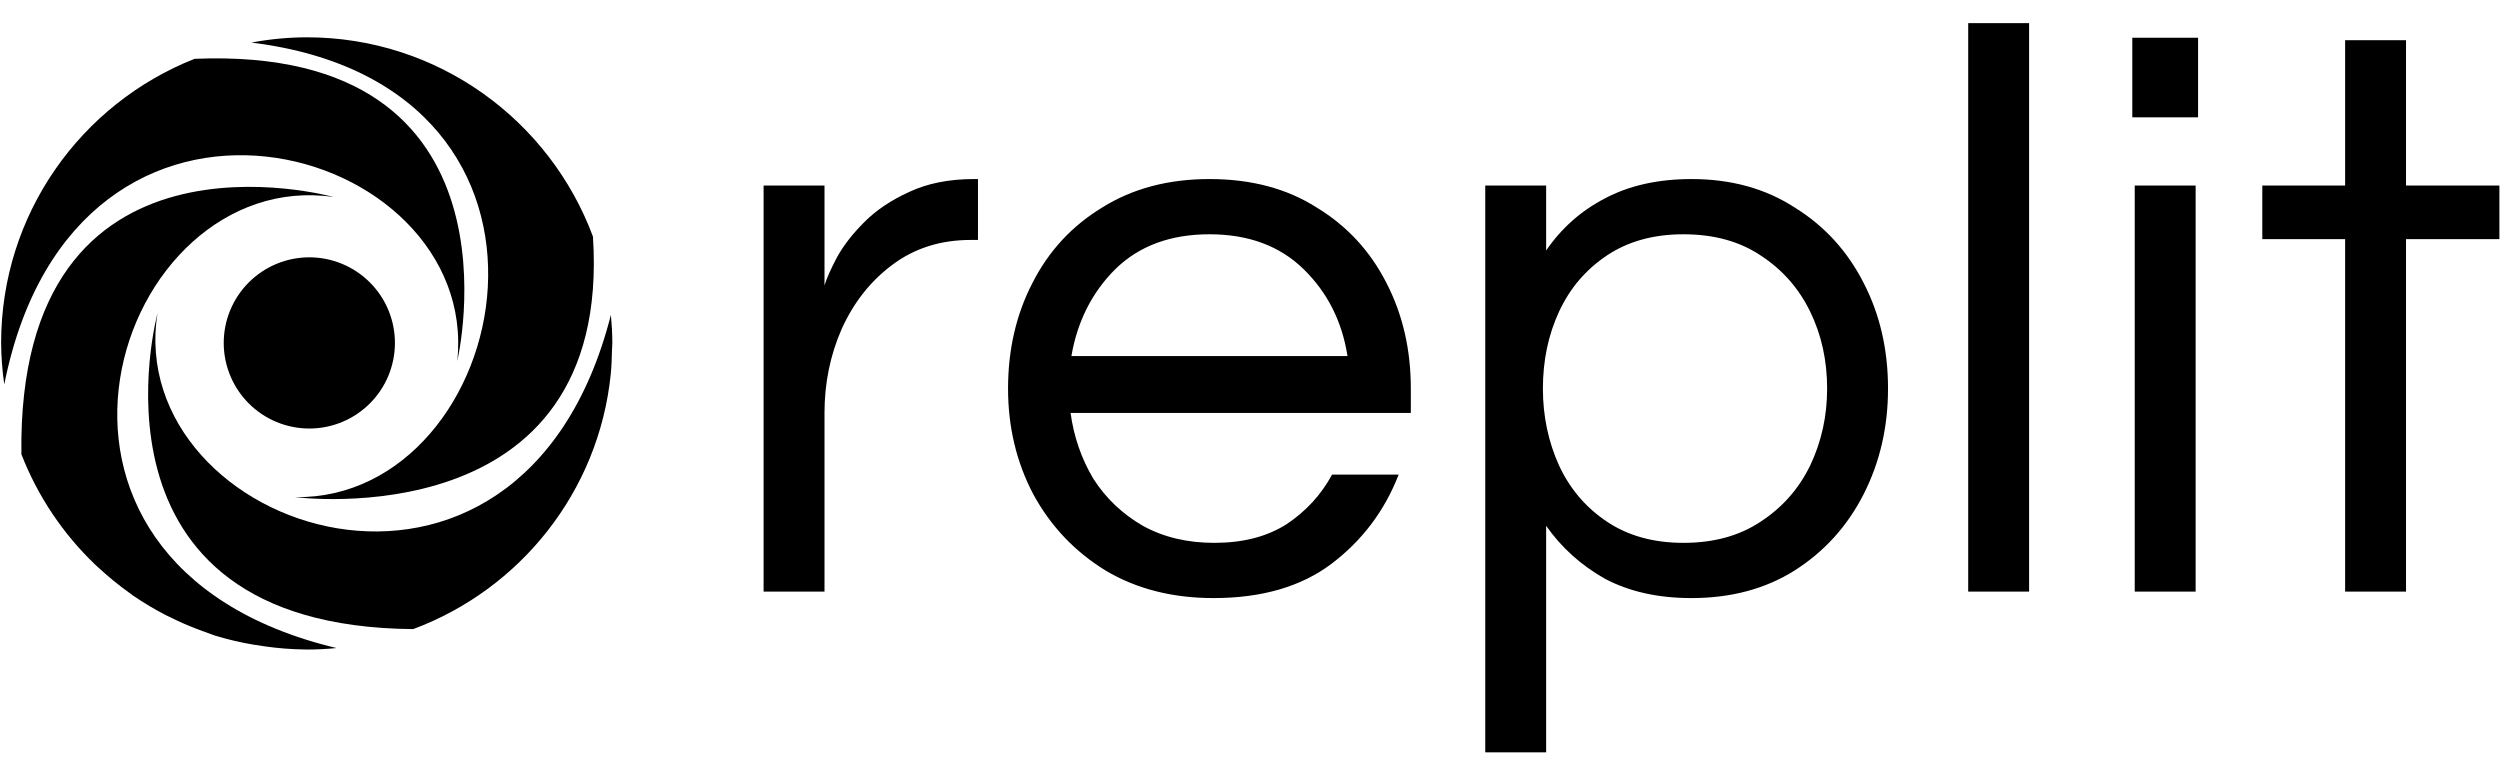
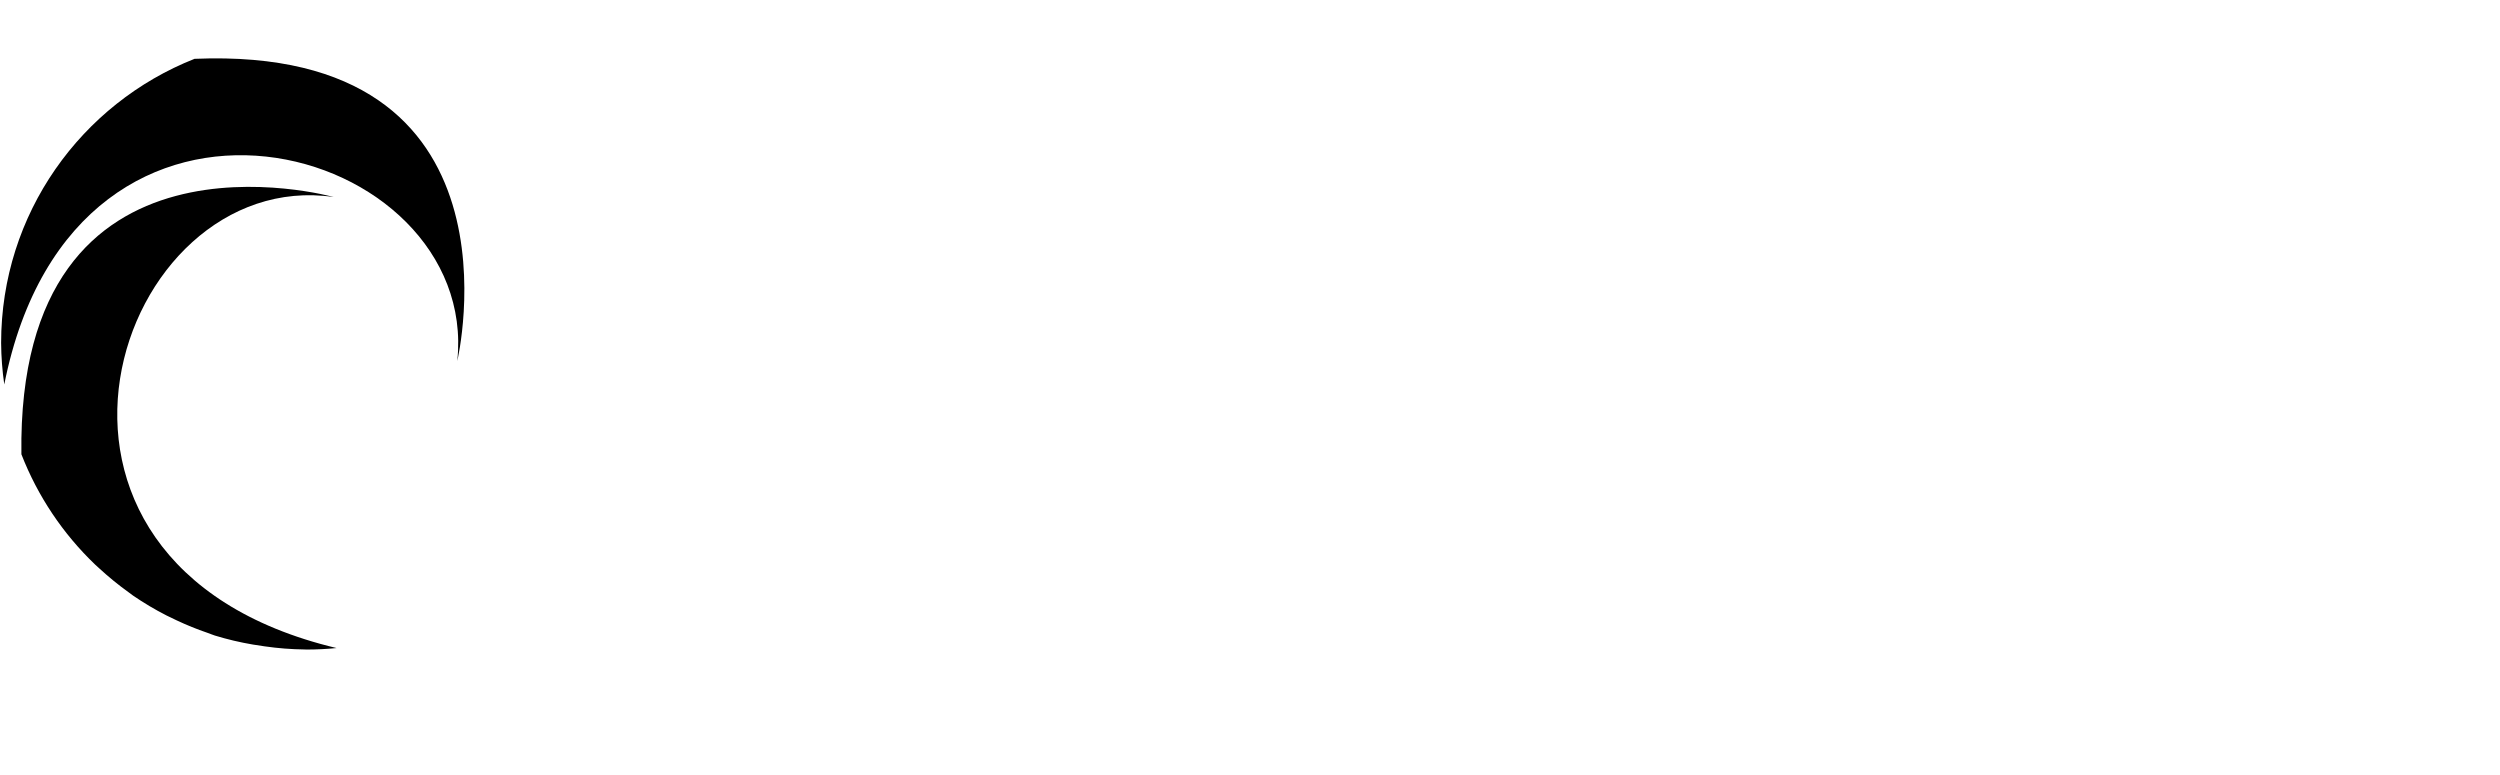
<svg xmlns="http://www.w3.org/2000/svg" width="100" height="31" viewBox="0 0 100 31" fill="none">
  <g clip-path="url(#clip0_14088_27356)">
-     <path d="M24.436 12.595C24.47 12.965 24.493 13.338 24.493 13.717C24.493 13.338 24.47 12.965 24.436 12.595Z" fill="black" />
-     <path d="M6.301 12.53C6.301 12.53 2.902 25.055 16.527 25.164C20.802 23.573 23.952 19.671 24.43 14.967C24.463 14.642 24.473 14.31 24.48 13.977C24.481 13.89 24.493 13.805 24.493 13.717C24.493 13.338 24.47 12.964 24.436 12.594C20.836 26.765 4.912 21.215 6.301 12.53Z" fill="black" />
+     <path d="M24.436 12.595C24.47 12.965 24.493 13.338 24.493 13.717C24.493 13.338 24.47 12.965 24.436 12.595" fill="black" />
    <path d="M13.347 7.881C13.347 7.881 0.661 4.338 0.856 18.171C1.506 19.842 2.515 21.351 3.812 22.59C3.867 22.641 3.923 22.69 3.978 22.741C4.345 23.079 4.732 23.395 5.137 23.686C5.2 23.73 5.259 23.78 5.323 23.824C5.751 24.117 6.198 24.383 6.661 24.619C6.795 24.688 6.933 24.751 7.07 24.816C7.468 25.003 7.876 25.169 8.292 25.311C8.394 25.346 8.492 25.39 8.595 25.422C9.094 25.575 9.602 25.695 10.116 25.782C10.272 25.809 10.429 25.832 10.587 25.854C11.12 25.931 11.658 25.973 12.197 25.979C12.218 25.979 12.238 25.982 12.259 25.982C12.665 25.982 13.067 25.961 13.463 25.922C-0.771 22.527 4.639 6.611 13.347 7.881L13.347 7.881Z" fill="black" />
    <path d="M18.291 14.441C18.291 14.441 21.292 1.787 7.782 2.353C3.252 4.142 0.045 8.55 0.045 13.716C0.049 14.272 0.091 14.828 0.171 15.378C3.014 1.063 19.212 5.699 18.291 14.441Z" fill="black" />
-     <path d="M11.805 19.886C11.805 19.886 24.513 21.545 23.718 9.462C21.988 4.812 17.522 1.492 12.27 1.492C11.526 1.495 10.784 1.565 10.053 1.703C24.213 3.441 20.533 20.009 11.805 19.886Z" fill="black" />
-     <path d="M15.797 13.717C15.797 14.625 15.437 15.496 14.794 16.138C14.152 16.781 13.281 17.141 12.373 17.141C11.465 17.141 10.594 16.781 9.952 16.138C9.31 15.496 8.949 14.625 8.949 13.717C8.949 12.809 9.31 11.938 9.952 11.296C10.594 10.654 11.465 10.293 12.373 10.293C13.281 10.293 14.152 10.654 14.794 11.296C15.437 11.938 15.797 12.809 15.797 13.717ZM30.544 23.663V7.422H32.98V11.417C33.067 11.136 33.229 10.768 33.468 10.313C33.727 9.836 34.096 9.36 34.572 8.884C35.048 8.407 35.644 8.007 36.358 7.682C37.095 7.335 37.961 7.162 38.957 7.162H39.119V9.598H38.827C37.614 9.598 36.564 9.934 35.676 10.605C34.81 11.255 34.139 12.11 33.662 13.171C33.208 14.211 32.98 15.326 32.98 16.517V23.663H30.544ZM48.54 23.923C46.894 23.923 45.454 23.555 44.22 22.819C42.986 22.061 42.022 21.043 41.329 19.765C40.658 18.488 40.322 17.08 40.322 15.543C40.322 13.983 40.647 12.576 41.297 11.32C41.946 10.042 42.877 9.035 44.09 8.299C45.303 7.541 46.732 7.162 48.378 7.162C50.045 7.162 51.474 7.541 52.665 8.299C53.878 9.035 54.809 10.042 55.459 11.32C56.108 12.576 56.433 13.983 56.433 15.543V16.517H42.823C42.953 17.47 43.256 18.347 43.733 19.148C44.231 19.928 44.891 20.556 45.714 21.032C46.537 21.487 47.49 21.714 48.573 21.714C49.72 21.714 50.684 21.465 51.464 20.967C52.243 20.447 52.849 19.787 53.282 18.985H55.946C55.383 20.436 54.484 21.627 53.25 22.559C52.037 23.468 50.468 23.923 48.54 23.923ZM42.856 14.243H53.9C53.683 12.857 53.099 11.699 52.146 10.768C51.193 9.836 49.937 9.371 48.378 9.371C46.819 9.371 45.563 9.836 44.61 10.768C43.679 11.699 43.094 12.857 42.856 14.243ZM59.41 30.094V7.422H61.846V10.021C62.452 9.133 63.232 8.44 64.185 7.942C65.159 7.422 66.318 7.162 67.66 7.162C69.241 7.162 70.616 7.541 71.786 8.299C72.977 9.035 73.897 10.042 74.547 11.32C75.196 12.576 75.521 13.983 75.521 15.543C75.521 17.08 75.196 18.488 74.547 19.765C73.897 21.043 72.977 22.061 71.786 22.819C70.616 23.555 69.241 23.923 67.66 23.923C66.318 23.923 65.159 23.663 64.185 23.143C63.232 22.602 62.452 21.898 61.846 21.032V30.094H59.41ZM67.336 21.714C68.548 21.714 69.577 21.433 70.421 20.869C71.288 20.306 71.948 19.559 72.403 18.628C72.858 17.675 73.085 16.647 73.085 15.543C73.085 14.416 72.858 13.388 72.403 12.457C71.948 11.525 71.288 10.778 70.421 10.215C69.577 9.652 68.548 9.371 67.336 9.371C66.145 9.371 65.127 9.652 64.282 10.215C63.438 10.778 62.799 11.525 62.366 12.457C61.933 13.388 61.716 14.416 61.716 15.543C61.716 16.647 61.933 17.675 62.366 18.628C62.799 19.559 63.438 20.306 64.282 20.869C65.127 21.433 66.145 21.714 67.336 21.714ZM78.728 23.663V0.926H81.164V23.663H78.728ZM85.292 4.693V1.51H87.923V4.693H85.292ZM85.389 23.663V7.422H87.825V23.663H85.389ZM93.805 23.663V9.566H90.492V7.422H93.805V1.608H96.241V7.422H99.976V9.566H96.241V23.663H93.805Z" fill="black" />
  </g>
  <defs>
    <clipPath id="clip0_14088_27356">
      <rect width="100" height="29.336" fill="white" transform="translate(0 0.785)" />
    </clipPath>
  </defs>
</svg>